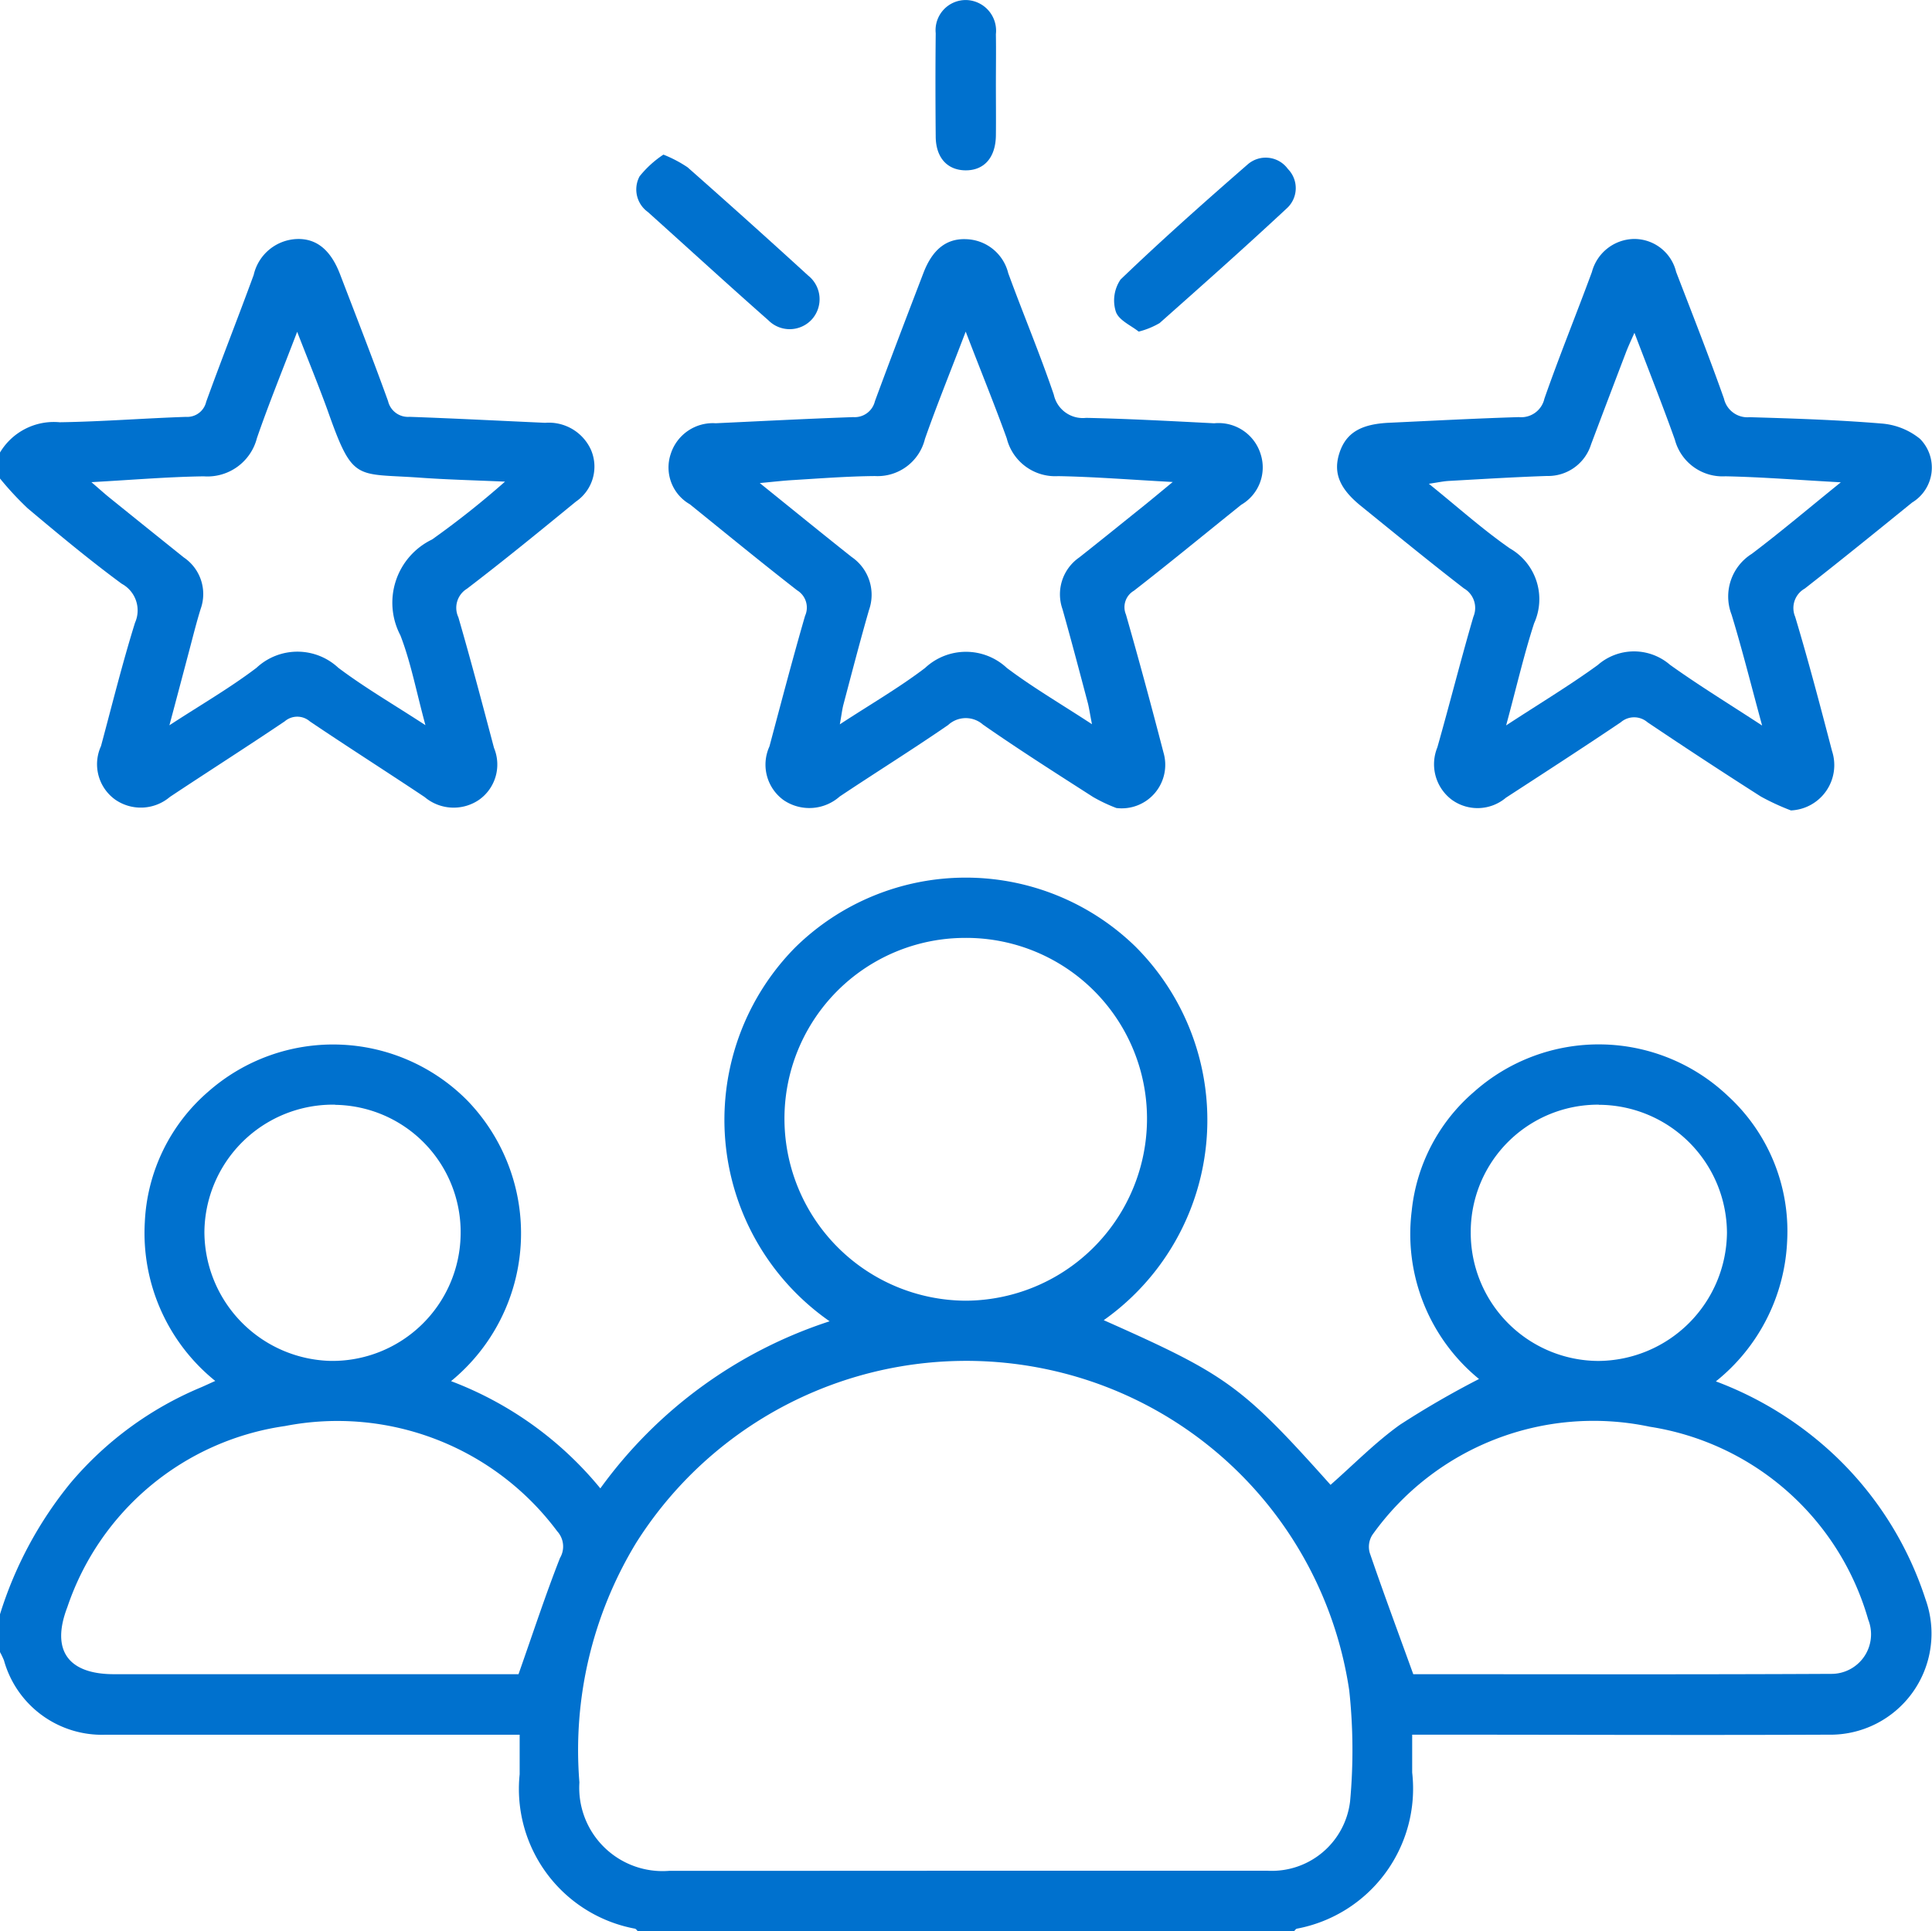
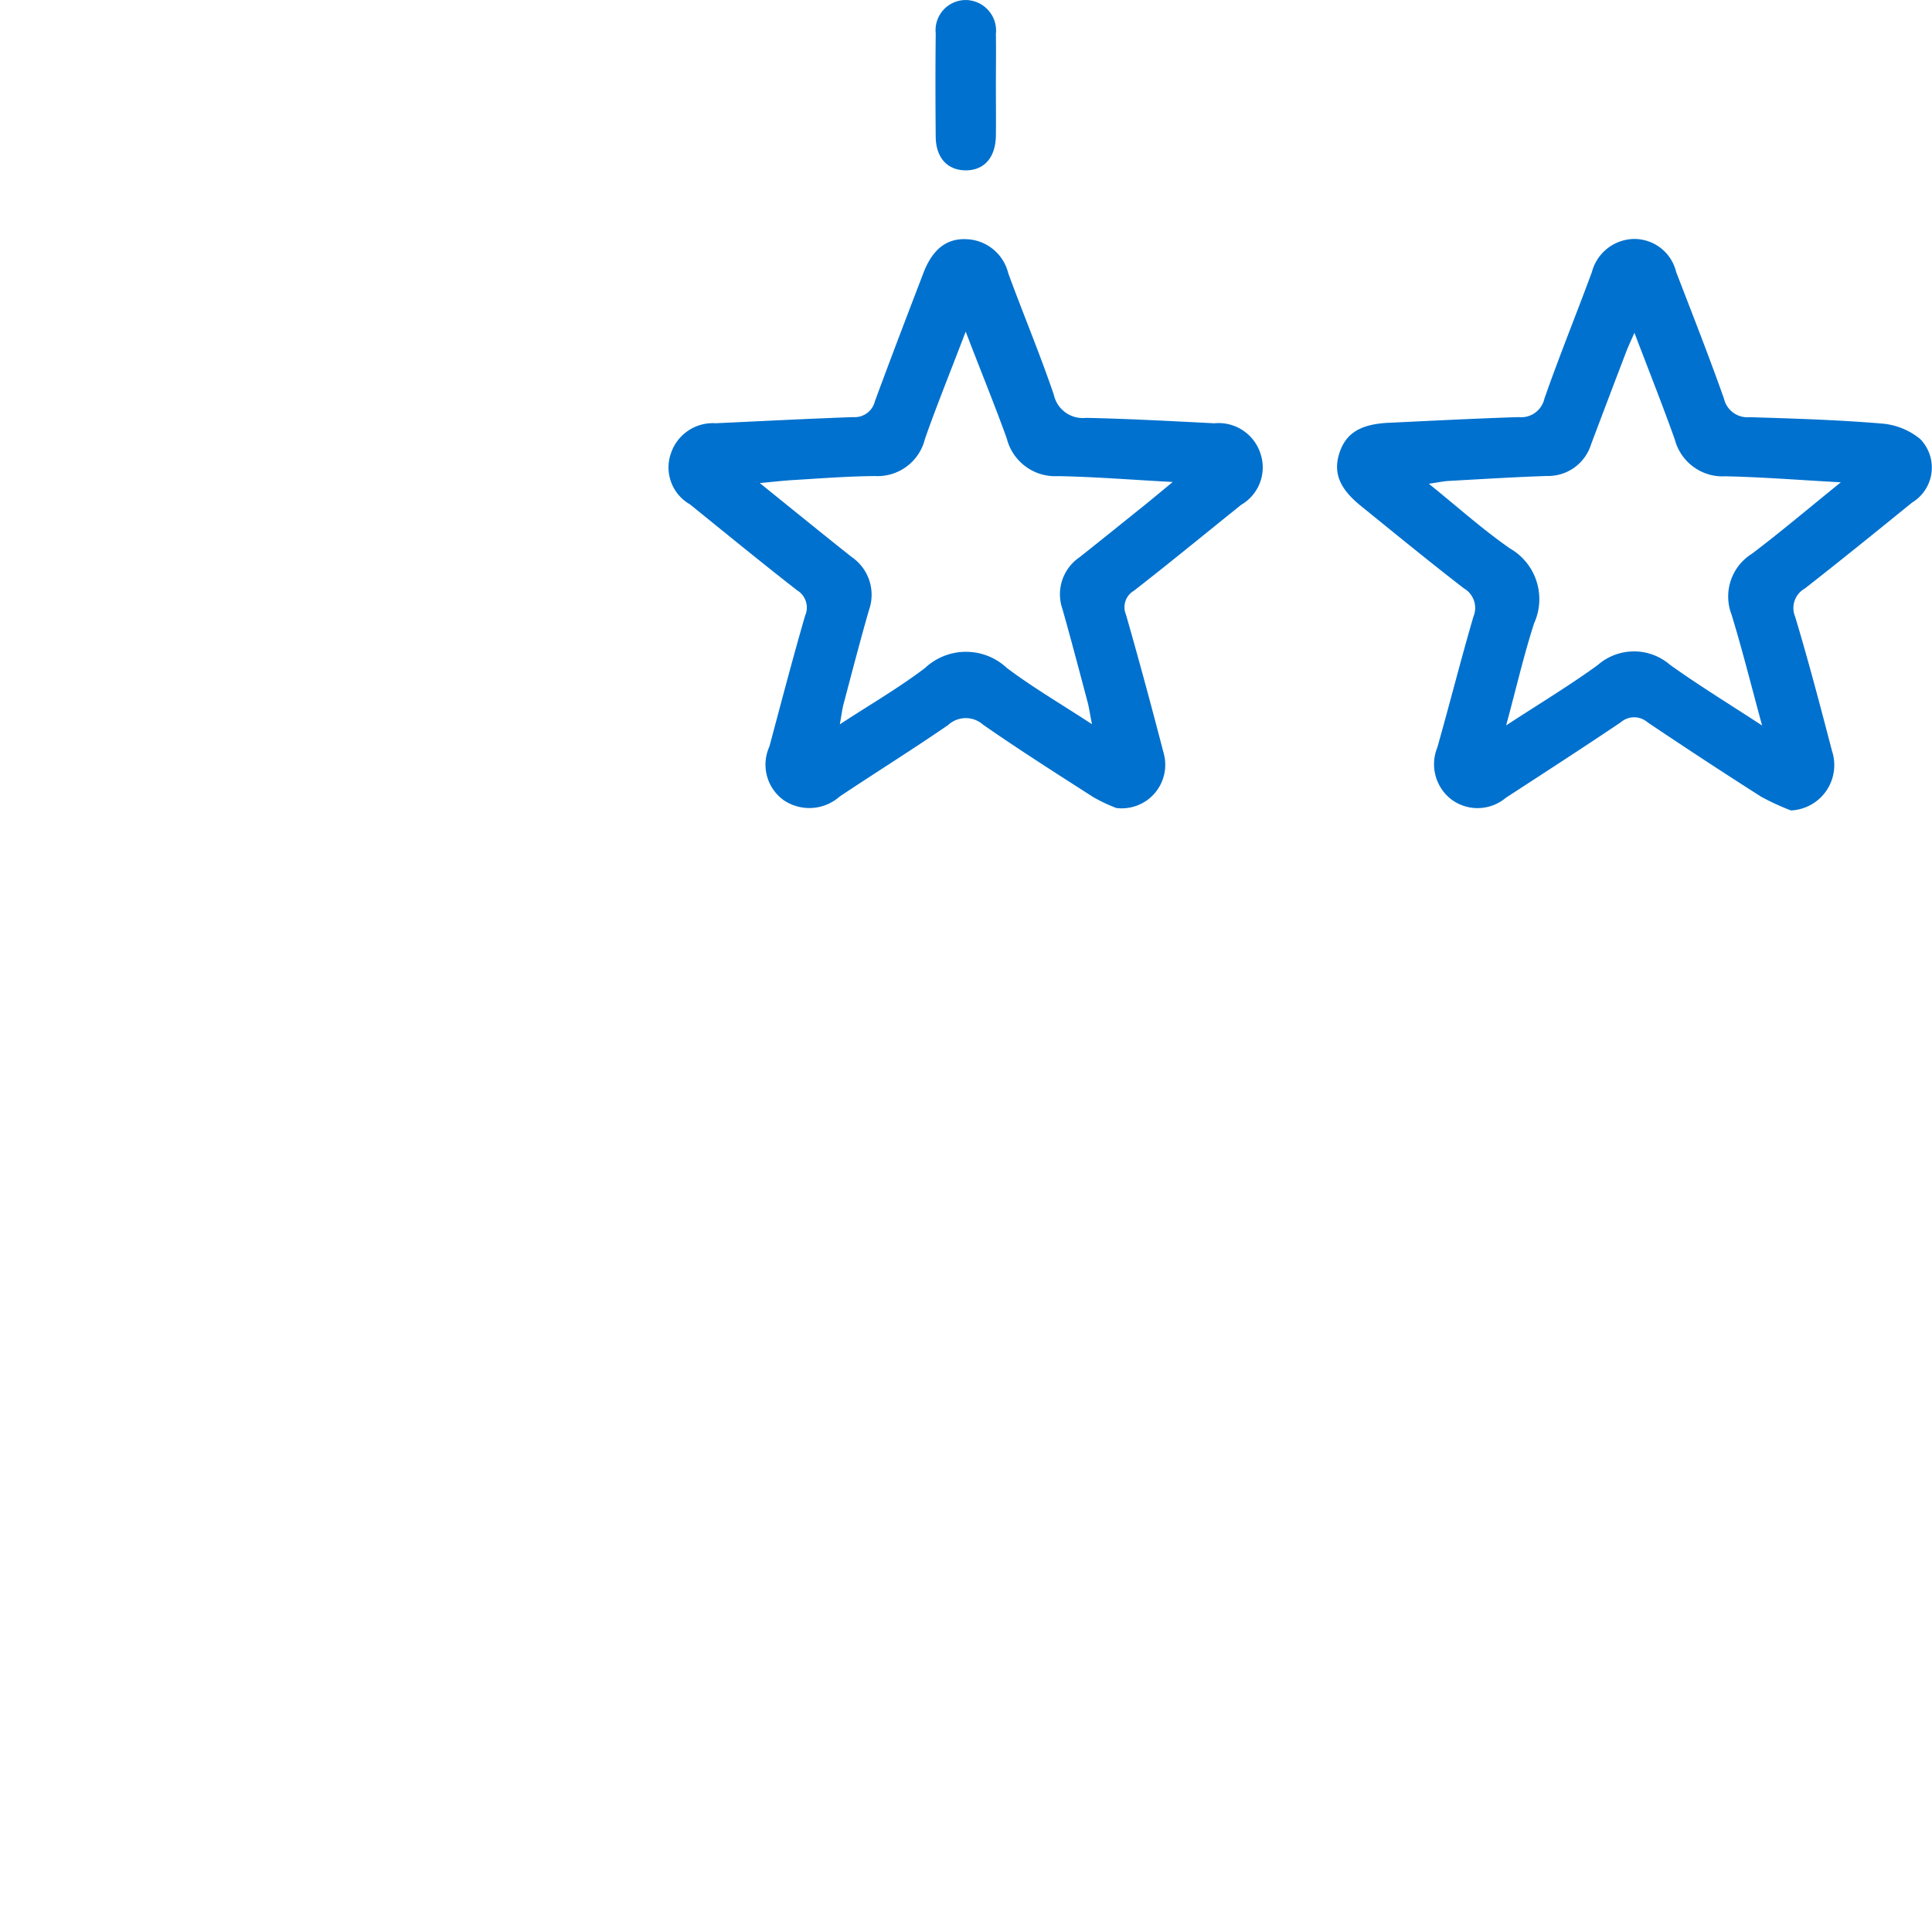
<svg xmlns="http://www.w3.org/2000/svg" width="48.8" height="48.783" viewBox="0 0 48.8 48.783">
  <g id="Grupo_6" data-name="Grupo 6" transform="translate(-2916.129 958.026)">
-     <path id="Trazado_21" data-name="Trazado 21" d="M2916.129-765.254a9.867,9.867,0,0,1,1.787-3.323,8.694,8.694,0,0,1,3.269-2.4c.112-.047.222-.1.381-.171a4.8,4.8,0,0,1-1.779-4.013,4.63,4.63,0,0,1,1.6-3.293,4.769,4.769,0,0,1,6.551.227,4.827,4.827,0,0,1-.416,7.084,8.987,8.987,0,0,1,3.771,2.709,11.56,11.56,0,0,1,5.791-4.221,6.2,6.2,0,0,1-.87-9.443,6.143,6.143,0,0,1,8.587-.03,6.192,6.192,0,0,1-.793,9.445c3.1,1.378,3.481,1.644,5.729,4.16.581-.51,1.126-1.069,1.75-1.516a22.824,22.824,0,0,1,2-1.158,4.732,4.732,0,0,1-1.7-4.246,4.579,4.579,0,0,1,1.574-3.008,4.738,4.738,0,0,1,6.409.1,4.633,4.633,0,0,1,1.5,3.672,4.809,4.809,0,0,1-1.8,3.542,8.951,8.951,0,0,1,3.045,1.911,8.69,8.69,0,0,1,2.25,3.593,2.555,2.555,0,0,1-2.461,3.421c-3.286.014-6.572,0-9.859,0h-.646v.956a3.6,3.6,0,0,1-2.914,3.945c-.027.008-.046.04-.068.061h-16.58c-.022-.021-.042-.053-.068-.061a3.591,3.591,0,0,1-2.914-3.9c0-.326,0-.651,0-1h-.646q-4.905,0-9.811,0a2.568,2.568,0,0,1-2.569-1.878,2.028,2.028,0,0,0-.1-.209Zm24.345,6.479c2.556,0,5.112,0,7.668,0a1.991,1.991,0,0,0,2.089-1.756,14.119,14.119,0,0,0-.022-2.8,9.753,9.753,0,0,0-7.584-8.1,9.859,9.859,0,0,0-10.427,4.372,10.082,10.082,0,0,0-1.434,6.053,2.105,2.105,0,0,0,2.278,2.233Q2936.758-758.772,2940.474-758.775Zm.027-23.565a4.565,4.565,0,0,0-4.557,4.632,4.6,4.6,0,0,0,4.575,4.533,4.6,4.6,0,0,0,4.582-4.622A4.566,4.566,0,0,0,2940.5-782.34Zm11.325,18.6c3.473,0,7.01.01,10.548-.008a1,1,0,0,0,.944-1.371,6.825,6.825,0,0,0-5.517-4.872,6.857,6.857,0,0,0-7.01,2.735.561.561,0,0,0-.063.454C2951.071-765.8,2951.439-764.812,2951.826-763.741Zm-22.6,0c.365-1.035.68-2,1.048-2.936a.57.57,0,0,0-.07-.674,6.921,6.921,0,0,0-6.875-2.659,6.821,6.821,0,0,0-5.5,4.578c-.417,1.087.019,1.691,1.178,1.691h10.217Zm27.286-14.387a3.215,3.215,0,0,0-3.234,3.226,3.238,3.238,0,0,0,3.223,3.248,3.271,3.271,0,0,0,3.249-3.237A3.249,3.249,0,0,0,2956.512-778.124Zm-31.92,0a3.247,3.247,0,0,0-3.3,3.225,3.27,3.27,0,0,0,3.19,3.248,3.241,3.241,0,0,0,3.282-3.189A3.216,3.216,0,0,0,2924.591-778.123Z" transform="translate(0 -151.993)" fill="#0071ce" />
-     <path id="Trazado_22" data-name="Trazado 22" d="M2916.129-905.206a1.584,1.584,0,0,1,1.509-.764c1.063-.016,2.125-.1,3.187-.136a.492.492,0,0,0,.512-.381c.388-1.073.808-2.134,1.2-3.205a1.167,1.167,0,0,1,1.089-.907c.5-.018.858.278,1.093.892.408,1.065.824,2.128,1.211,3.2a.518.518,0,0,0,.543.4c1.142.04,2.283.1,3.425.151a1.168,1.168,0,0,1,1.157.68,1.069,1.069,0,0,1-.38,1.311c-.908.744-1.818,1.488-2.75,2.2a.565.565,0,0,0-.218.722c.319,1.1.609,2.2.9,3.3a1.092,1.092,0,0,1-.38,1.312,1.137,1.137,0,0,1-1.372-.071c-.963-.643-1.94-1.264-2.9-1.912a.485.485,0,0,0-.635,0c-.96.647-1.937,1.269-2.9,1.909a1.135,1.135,0,0,1-1.372.074,1.1,1.1,0,0,1-.368-1.358c.28-1.041.539-2.088.859-3.116a.765.765,0,0,0-.335-.985c-.815-.6-1.6-1.254-2.376-1.906a7.875,7.875,0,0,1-.7-.754Zm7.506-3.049c-.37.968-.716,1.816-1.015,2.681a1.291,1.291,0,0,1-1.345.97c-.909.013-1.818.091-2.837.147.209.18.324.284.443.381q.945.763,1.892,1.522a1.115,1.115,0,0,1,.424,1.3c-.108.348-.195.7-.289,1.055-.159.6-.315,1.193-.5,1.884.8-.522,1.53-.943,2.2-1.452a1.514,1.514,0,0,1,2.067,0c.665.5,1.388.92,2.2,1.449-.23-.844-.367-1.581-.632-2.268a1.773,1.773,0,0,1,.8-2.423,22.187,22.187,0,0,0,1.842-1.461c-.817-.036-1.482-.052-2.145-.1-1.641-.117-1.692.123-2.336-1.7C2924.176-906.9,2923.917-907.527,2923.635-908.256Z" transform="translate(0 -41.389)" fill="#0071ce" />
    <path id="Trazado_23" data-name="Trazado 23" d="M3060.059-896.218a4.056,4.056,0,0,1-.587-.278c-.935-.6-1.872-1.195-2.782-1.829a.657.657,0,0,0-.88.01c-.9.62-1.832,1.2-2.74,1.807a1.156,1.156,0,0,1-1.411.094,1.106,1.106,0,0,1-.363-1.359c.294-1.1.583-2.206.9-3.3a.509.509,0,0,0-.2-.644c-.913-.711-1.81-1.446-2.71-2.174a1.071,1.071,0,0,1-.481-1.278,1.116,1.116,0,0,1,1.136-.769c1.157-.054,2.313-.114,3.471-.155a.525.525,0,0,0,.548-.4c.4-1.086.813-2.165,1.227-3.245.225-.585.575-.869,1.071-.85a1.129,1.129,0,0,1,1.07.859c.375,1.027.8,2.036,1.151,3.07a.749.749,0,0,0,.816.585c1.078.023,2.156.082,3.234.137a1.112,1.112,0,0,1,1.175.781,1.091,1.091,0,0,1-.492,1.278c-.073.06-.148.119-.222.179-.828.666-1.65,1.341-2.489,1.993a.48.48,0,0,0-.2.6c.332,1.157.645,2.32.948,3.485A1.1,1.1,0,0,1,3060.059-896.218Zm-3.805-12.036c-.381,1-.727,1.848-1.03,2.712a1.232,1.232,0,0,1-1.265.938c-.682.006-1.363.058-2.044.1-.254.014-.507.044-.863.077.839.676,1.574,1.276,2.319,1.866a1.157,1.157,0,0,1,.439,1.344c-.228.791-.434,1.589-.645,2.385-.033.126-.047.258-.091.5.788-.515,1.5-.927,2.153-1.424a1.511,1.511,0,0,1,2.066,0c.653.492,1.364.906,2.15,1.421-.05-.253-.069-.388-.1-.518-.212-.8-.42-1.593-.644-2.386a1.132,1.132,0,0,1,.42-1.307c.536-.422,1.065-.852,1.6-1.28.225-.181.447-.367.764-.628-1.057-.057-1.974-.131-2.893-.148a1.262,1.262,0,0,1-1.3-.955C3056.979-906.418,3056.632-907.264,3056.253-908.254Z" transform="translate(-115.732 -41.396)" fill="#0071ce" />
    <path id="Trazado_24" data-name="Trazado 24" d="M3192.867-896.163a6,6,0,0,1-.758-.35q-1.444-.921-2.865-1.877a.516.516,0,0,0-.675,0c-.96.647-1.932,1.276-2.9,1.905a1.109,1.109,0,0,1-1.37.051,1.122,1.122,0,0,1-.363-1.322c.312-1.1.589-2.2.91-3.3a.571.571,0,0,0-.24-.717c-.879-.679-1.738-1.383-2.6-2.081-.549-.444-.707-.845-.541-1.347s.542-.722,1.248-.755c1.094-.051,2.187-.109,3.281-.143a.6.6,0,0,0,.646-.467c.376-1.076.807-2.133,1.2-3.2a1.121,1.121,0,0,1,1.042-.833,1.087,1.087,0,0,1,1.085.832c.41,1.064.828,2.126,1.208,3.2a.609.609,0,0,0,.651.47c1.11.033,2.222.068,3.328.16a1.749,1.749,0,0,1,.974.388,1.032,1.032,0,0,1-.2,1.608c-.9.731-1.8,1.46-2.711,2.173a.564.564,0,0,0-.243.713c.337,1.122.635,2.257.931,3.391A1.146,1.146,0,0,1,3192.867-896.163Zm-7.2-2.144c.849-.555,1.606-1.01,2.319-1.528a1.39,1.39,0,0,1,1.825-.008c.727.521,1.492.988,2.328,1.535-.275-1.007-.5-1.912-.771-2.8a1.272,1.272,0,0,1,.51-1.537c.729-.551,1.428-1.144,2.249-1.807-1.062-.058-1.987-.133-2.914-.152a1.247,1.247,0,0,1-1.278-.925c-.312-.876-.656-1.74-1.021-2.7-.1.224-.164.362-.218.505q-.441,1.155-.877,2.312a1.136,1.136,0,0,1-1.118.8c-.825.028-1.649.079-2.473.125-.144.008-.286.04-.507.072.731.589,1.359,1.154,2.046,1.632a1.477,1.477,0,0,1,.613,1.892C3186.12-900.089,3185.93-899.256,3185.672-898.307Z" transform="translate(-231.501 -41.39)" fill="#0071ce" />
-     <path id="Trazado_25" data-name="Trazado 25" d="M3137.834-922.344c-.188-.152-.5-.284-.576-.5a.941.941,0,0,1,.118-.816c1.041-1,2.121-1.958,3.209-2.906a.692.692,0,0,1,1.018.114.689.689,0,0,1-.027.993c-1.056.984-2.135,1.943-3.214,2.9A2.037,2.037,0,0,1,3137.834-922.344Z" transform="translate(-192.943 -27.305)" fill="#0071ce" />
-     <path id="Trazado_26" data-name="Trazado 26" d="M3043.025-927.344a3.193,3.193,0,0,1,.61.32q1.535,1.354,3.046,2.735a.763.763,0,0,1,.1,1.1.758.758,0,0,1-1.105.03c-1.021-.9-2.029-1.824-3.044-2.736a.7.7,0,0,1-.209-.9A2.611,2.611,0,0,1,3043.025-927.344Z" transform="translate(-110.139 -26.776)" fill="#0071ce" />
    <path id="Trazado_27" data-name="Trazado 27" d="M3103.264-955.883c0,.427.005.855,0,1.282-.008.559-.3.884-.772.878-.457-.006-.744-.321-.748-.852-.008-.87-.009-1.741,0-2.611a.762.762,0,0,1,.77-.839.774.774,0,0,1,.75.861C3103.271-956.738,3103.264-956.31,3103.264-955.883Z" transform="translate(-161.98 0)" fill="#0071ce" />
  </g>
</svg>